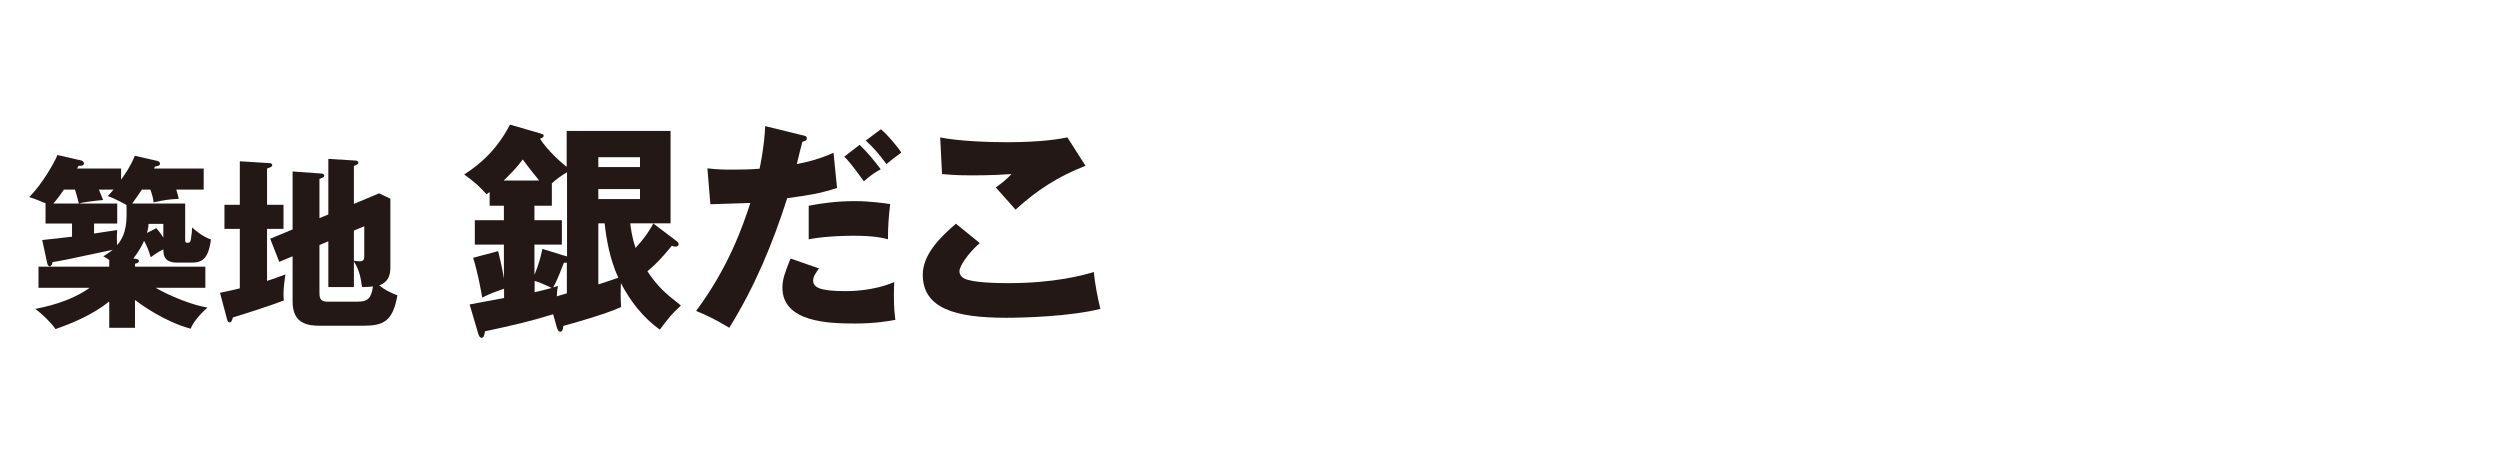
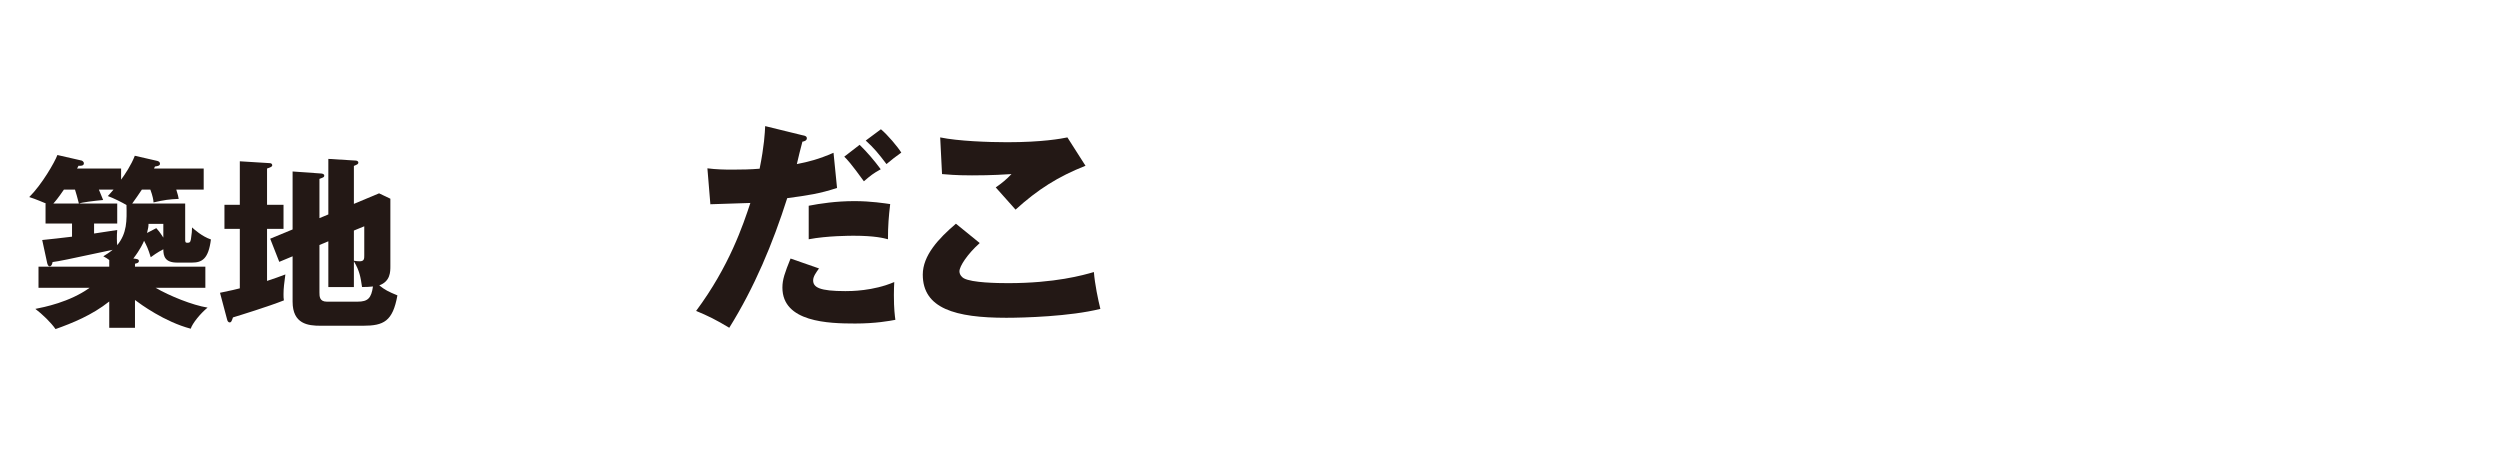
<svg xmlns="http://www.w3.org/2000/svg" id="_レイヤー_1" viewBox="0 0 135 25">
  <defs>
    <style>.cls-1{fill:#231815;}</style>
  </defs>
  <path class="cls-1" d="m10.37,14.18h-.8c-.65,0-.75-.33-.75-.72-.06.03-.33.17-.68.43-.14-.46-.21-.6-.36-.89-.04.11-.21.48-.58.96.2.02.3.04.3.13,0,.1-.08.12-.21.15v.16h3.8v1.14h-2.69c.76.44,1.99.94,2.81,1.07-.39.32-.82.85-.91,1.14-1.41-.37-2.72-1.33-3.01-1.55v1.5h-1.39v-1.42c-.93.74-2,1.17-2.9,1.49-.25-.36-.73-.82-1.09-1.09.45-.09,1.85-.36,2.93-1.14h-2.76v-1.14h3.82v-.36c-.1-.08-.16-.11-.32-.2.19-.12.31-.19.5-.35-2.57.55-2.86.61-3.24.66-.01.07-.05.23-.16.23-.08,0-.11-.1-.13-.17l-.27-1.25c.26-.02,1.28-.14,1.61-.18v-.71h-1.43v-1.08h.03c-.1-.04-.56-.24-.91-.35.68-.67,1.38-1.89,1.52-2.27l1.27.29c.05,0,.16.06.16.16,0,.14-.18.14-.29.13-.02.05-.05.1-.08.15h2.38v.6c.2-.27.55-.79.74-1.29l1.22.28c.07.02.14.06.14.15,0,.1-.1.13-.27.15-.02.03-.03.06-.05.11h2.68v1.14h-1.48c.09.29.11.37.13.5-.52.02-.78.06-1.36.19,0-.12-.05-.37-.17-.69h-.46c-.15.23-.34.5-.52.75h2.86v1.94c0,.13.01.18.11.18.12,0,.17-.02.2-.19.05-.32.06-.48.06-.64.11.1.54.49,1.02.65-.13,1.05-.48,1.25-1.02,1.25Zm-6.32-3.94h-.6c-.32.47-.47.64-.57.75h1.38c-.1-.38-.13-.5-.21-.75Zm1.77.35c.09-.1.15-.16.31-.35h-.79c.17.42.19.46.23.56-.44.04-1.19.13-1.29.19h2.05v1.08h-1.25v.54c.41-.06,1.05-.16,1.25-.19-.03.3-.02.68,0,.82.53-.65.52-1.31.5-2.17-.24-.14-.69-.37-1-.48Zm3,1.5h-.8c0,.13-.02.26-.08.49l.5-.26c.1.11.18.2.38.51v-.74Z" />
  <path class="cls-1" d="m15.31,11.06v1.3h-.89v2.81c.4-.13.67-.23.99-.35-.06.45-.1.74-.1,1.06,0,.13,0,.22.02.34-.8.32-2.45.83-2.75.92-.07.21-.1.27-.17.27-.1,0-.13-.09-.15-.17l-.38-1.43c.64-.13.87-.19,1.07-.24v-3.21h-.83v-1.3h.83v-2.35l1.62.1c.07,0,.13.04.13.11,0,.08-.07.11-.28.18v1.96h.89Zm2.42.52v-3l1.47.09c.06,0,.15.03.15.11s-.05.1-.24.18v2.05l1.36-.57.61.29v3.64c0,.31,0,.82-.6,1.04.3.24.49.34.98.54-.25,1.4-.74,1.64-1.85,1.64h-2.31c-.66,0-1.5-.09-1.5-1.3v-2.45l-.72.3-.49-1.25,1.21-.5v-3.13l1.55.11s.16.01.16.11c0,.09-.05.1-.26.18v2.12l.48-.2Zm-.48,1.65v2.56c0,.21,0,.5.4.5h1.66c.56,0,.74-.19.83-.82-.21.02-.33.03-.59.03-.08-.54-.13-.87-.44-1.39v1.39h-1.38v-2.47l-.48.2Zm1.86-.78v1.63c.12.02.22.03.31.03.25,0,.25-.14.25-.32v-1.57l-.56.23Z" />
-   <path class="cls-1" d="m36.57,13.04s.08.08.08.14-.05.14-.18.14c-.07,0-.13-.02-.19-.05-.65.79-.89,1.01-1.32,1.38.6.88.92,1.14,1.81,1.85-.53.49-.6.59-1.14,1.3-.9-.65-1.57-1.5-2.1-2.51-.02.41-.02.89.01,1.29-.89.41-2.77.92-3.12,1.02-.02.19-.05.31-.17.31-.11,0-.14-.12-.18-.23l-.2-.71c-1.19.37-2.27.62-3.68.92-.04.23-.07.35-.18.35-.1,0-.14-.1-.18-.2l-.47-1.6c.42-.08,1.61-.3,1.86-.35v-.5c-.47.16-.74.26-1.18.48-.05-.29-.22-1.28-.49-2.15l1.35-.36c.06.26.22.88.31,1.48v-1.83h-1.57v-1.32h1.57v-.78h-.77v-.74s-.08.06-.17.12c-.46-.5-.53-.56-1.2-1.07.9-.58,1.76-1.34,2.47-2.69l1.62.47c.13.04.2.06.2.12,0,.11-.12.14-.2.17.41.66,1.21,1.34,1.44,1.52v-1.94h5.61v4.99h-2.18c.04.25.08.71.29,1.33.5-.55.73-.9.96-1.32l1.27.96Zm-7.45-3.29c-.07-.08-.48-.58-.89-1.14-.34.46-.6.71-1.03,1.14h1.92Zm-.25,5.07c.23-.55.34-1,.42-1.38l1.16.36c.06.02.11.02.17.05v-4.55c-.36.22-.53.34-.82.6v1.21h-.94v.78h1.48v1.32h-1.48v1.61Zm0,.96c.2-.05.46-.1.92-.23-.28-.14-.74-.34-.92-.38v.61Zm1.75-1.6c-.06.01-.11.01-.17.01-.37.95-.42,1.04-.58,1.33.11-.04.17-.05.26-.08-.04.18-.05.29-.06.56.34-.1.37-.11.54-.16v-1.67Zm1.69-5.16h2.25v-.53h-2.25v.53Zm2.25,1.19h-2.25v.54h2.25v-.54Zm-2.25,1.85v3.3c.36-.12.61-.2,1.08-.36-.46-1-.65-2.1-.74-2.94h-.34Z" />
  <path class="cls-1" d="m43.37,7.31c.1.02.2.05.2.16,0,.13-.17.17-.24.18-.06.19-.26,1.04-.3,1.21.62-.12,1.18-.26,1.98-.61l.19,1.9c-.95.31-1.57.4-2.69.55-.78,2.45-1.77,4.82-3.13,7-.71-.43-1.16-.65-1.79-.91,1.8-2.42,2.54-4.65,2.93-5.83-.33.01-1.86.06-2.16.07l-.16-1.94c.47.06.9.07,1.36.07s1.01-.01,1.46-.05c.25-1.24.28-1.91.3-2.3l2.04.5Zm.86,7.18c-.17.24-.32.44-.32.65,0,.38.35.58,1.74.58.28,0,1.5,0,2.64-.49-.01.23-.02.37-.02.7,0,.77.05,1.1.08,1.34-.31.06-1.07.2-2.17.2-1.44,0-3.93-.07-3.93-1.94,0-.44.13-.8.44-1.57l1.55.54Zm-.56-3.38c.62-.12,1.48-.25,2.47-.25.9,0,1.64.12,1.93.16-.08.68-.12,1.16-.12,1.9-.22-.06-.71-.19-1.85-.19-.17,0-1.43,0-2.43.19v-1.8Zm2.75-3.29c.42.41.8.86,1.14,1.32-.4.22-.55.34-.91.65-.68-.94-.91-1.19-1.06-1.33l.83-.64Zm1.15-.84c.36.3.9.94,1.1,1.26-.38.28-.42.3-.8.62-.44-.58-.67-.86-1.12-1.27l.82-.61Z" />
  <path class="cls-1" d="m52.89,13.14c-.65.58-1.08,1.24-1.08,1.51,0,.2.16.34.24.38.44.24,1.82.26,2.39.26,2.53,0,4.05-.43,4.63-.6.05.65.23,1.51.35,1.99-1.64.41-4.15.48-5.08.48-2.75,0-4.51-.5-4.51-2.33,0-1.03.84-1.94,1.79-2.75l1.28,1.04Zm5.73-4.19c-1.49.59-2.58,1.28-3.78,2.37-.02-.02-.13-.14-1.07-1.2.32-.22.59-.44.85-.72-.3.02-1.04.07-2.13.07-.95,0-1.33-.05-1.62-.07l-.1-1.98c.97.2,2.59.26,3.62.26,1.9,0,2.9-.19,3.25-.26l.97,1.52Z" />
</svg>